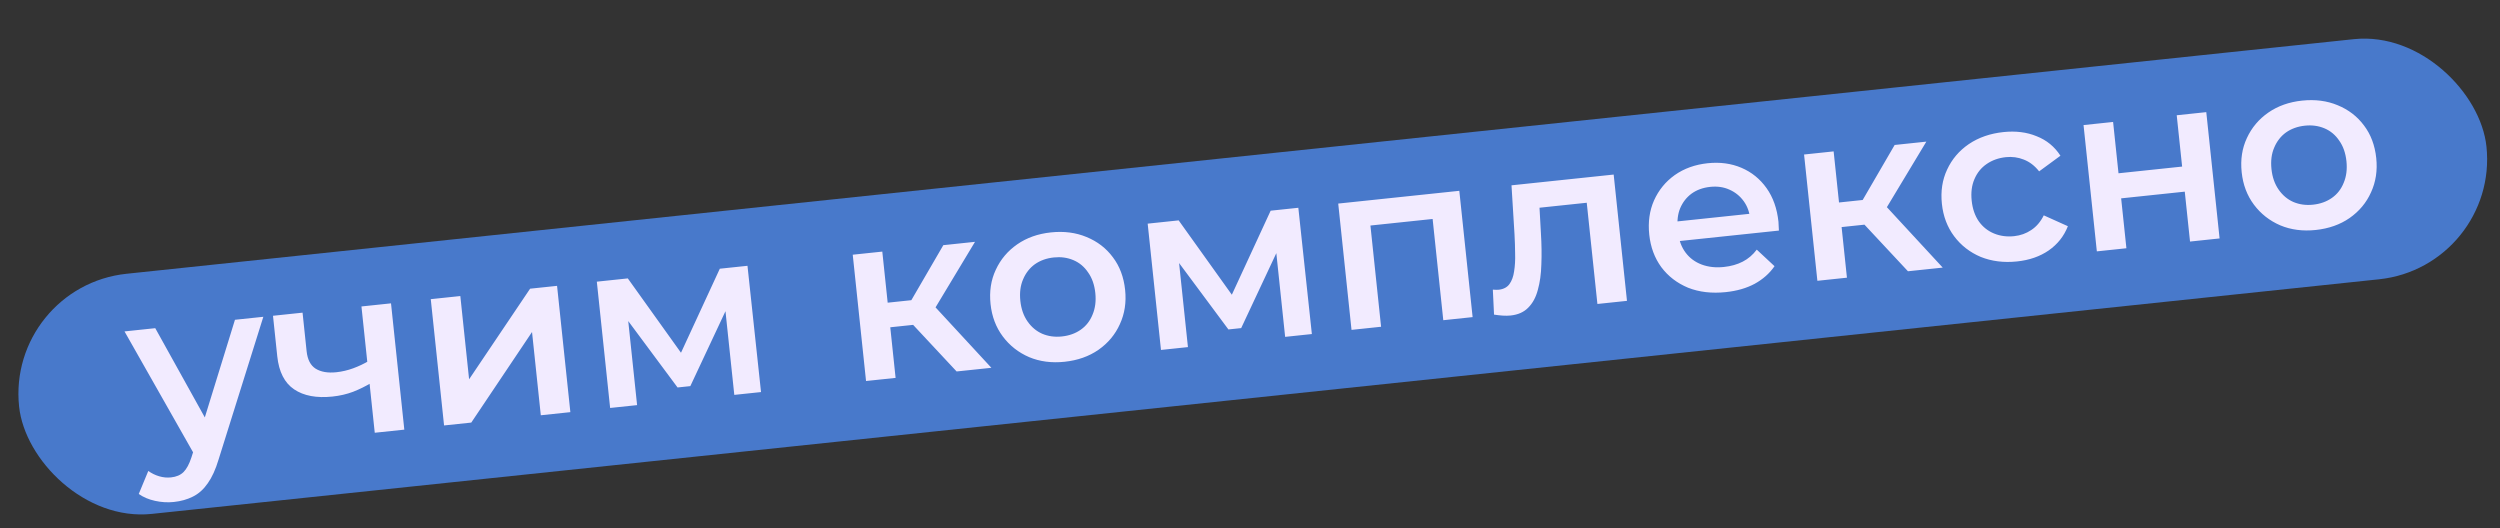
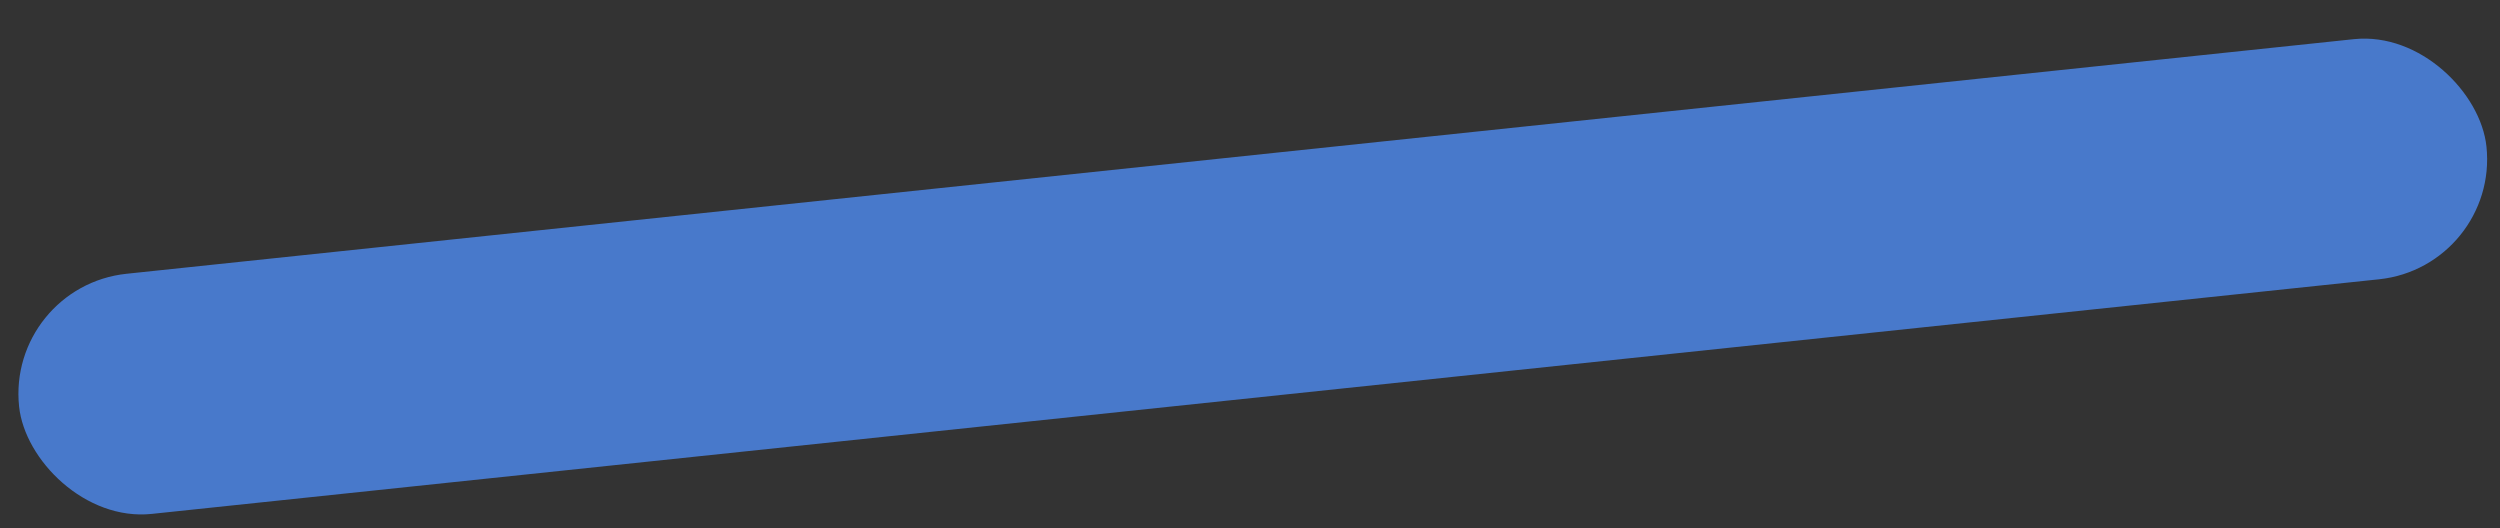
<svg xmlns="http://www.w3.org/2000/svg" width="388" height="82" viewBox="0 0 388 82" fill="none">
  <rect x="0" y="0" width="388" height="82" fill="#333333" stroke="none" />
  <rect x="1" y="44.453" width="385.055" height="37.473" rx="18.737" transform="rotate(-6.013 1 44.453)" fill="#4879CB" />
-   <path d="M26.974 77.908C26.02 78.008 25.049 77.95 24.061 77.732C23.073 77.515 22.231 77.158 21.536 76.662L23.015 73.092C23.524 73.459 24.085 73.734 24.698 73.917C25.311 74.1 25.924 74.159 26.535 74.094C27.367 74.007 28.018 73.728 28.489 73.258C28.959 72.788 29.362 72.04 29.7 71.015L30.567 68.326L30.876 67.736L36.466 49.63L40.87 49.166L33.925 71.312C33.468 72.845 32.905 74.079 32.237 75.016C31.593 75.949 30.824 76.636 29.93 77.077C29.061 77.515 28.076 77.792 26.974 77.908ZM30.308 70.802L19.324 51.436L24.096 50.933L33.073 67.097L30.308 70.802ZM57.676 59.384C56.792 59.922 55.84 60.393 54.819 60.798C53.819 61.175 52.745 61.425 51.594 61.546C49.123 61.806 47.141 61.433 45.65 60.428C44.158 59.422 43.285 57.708 43.03 55.285L42.369 49.008L46.957 48.525L47.587 54.508C47.724 55.805 48.19 56.709 48.986 57.218C49.806 57.726 50.877 57.91 52.199 57.771C53.08 57.678 53.949 57.475 54.807 57.162C55.665 56.849 56.501 56.452 57.316 55.97L57.676 59.384ZM58.161 67.163L56.097 47.562L60.685 47.079L62.749 66.68L58.161 67.163ZM68.919 66.03L66.855 46.429L71.443 45.946L72.804 58.866L82.271 44.805L86.456 44.365L88.52 63.965L83.932 64.449L82.571 51.528L73.141 65.585L68.919 66.03ZM94.692 63.315L92.628 43.715L97.436 43.208L106.793 56.288L104.885 56.489L111.715 41.704L116.009 41.252L118.111 60.849L113.963 61.286L112.416 46.603L113.201 47.003L107.139 59.926L105.157 60.135L96.465 48.432L97.323 48.119L98.877 62.875L94.692 63.315ZM148.467 57.651L140.393 49.001L143.894 46.294L153.863 57.083L148.467 57.651ZM134.409 59.132L132.345 39.531L136.933 39.048L138.997 58.649L134.409 59.132ZM136.812 50.937L136.41 47.119L143.054 46.42L143.456 50.237L136.812 50.937ZM144.593 48.707L140.245 48.645L146.403 38.05L151.321 37.532L144.593 48.707ZM165.217 56.147C163.211 56.358 161.379 56.118 159.723 55.427C158.064 54.711 156.702 53.642 155.637 52.22C154.571 50.798 153.937 49.121 153.733 47.188C153.527 45.23 153.798 43.457 154.546 41.869C155.292 40.256 156.403 38.939 157.879 37.918C159.354 36.897 161.096 36.28 163.102 36.069C165.133 35.855 166.977 36.094 168.633 36.785C170.314 37.474 171.674 38.519 172.712 39.918C173.774 41.316 174.41 43.005 174.619 44.988C174.823 46.921 174.552 48.694 173.806 50.306C173.085 51.916 171.975 53.245 170.478 54.294C169.002 55.315 167.248 55.933 165.217 56.147ZM164.803 52.219C165.929 52.101 166.907 51.75 167.736 51.168C168.565 50.586 169.176 49.804 169.567 48.823C169.983 47.839 170.125 46.723 169.994 45.475C169.86 44.202 169.488 43.14 168.879 42.289C168.292 41.411 167.532 40.773 166.599 40.377C165.667 39.98 164.65 39.84 163.549 39.956C162.423 40.074 161.446 40.425 160.616 41.007C159.811 41.587 159.201 42.368 158.785 43.352C158.366 44.312 158.224 45.428 158.358 46.7C158.49 47.948 158.861 49.01 159.473 49.886C160.085 50.762 160.845 51.399 161.753 51.798C162.685 52.195 163.702 52.335 164.803 52.219ZM180.184 54.311L178.119 34.71L182.928 34.203L192.285 47.283L190.376 47.485L197.206 32.699L201.501 32.247L203.602 51.844L199.454 52.281L197.908 37.599L198.692 37.998L192.631 50.921L190.649 51.13L181.956 39.427L182.814 39.114L184.368 53.87L180.184 54.311ZM209.756 51.196L207.692 31.595L226.485 29.615L228.55 49.216L223.998 49.696L222.231 32.921L223.408 33.873L211.625 35.114L212.578 33.938L214.344 50.712L209.756 51.196ZM231.874 48.829L231.688 44.952C231.862 44.958 232.023 44.966 232.173 44.975C232.322 44.984 232.458 44.982 232.58 44.969C233.339 44.889 233.902 44.595 234.269 44.086C234.636 43.577 234.876 42.921 234.989 42.117C235.124 41.287 235.177 40.378 235.148 39.392C235.14 38.378 235.107 37.367 235.051 36.358L234.585 28.762L250.442 27.092L252.506 46.693L247.918 47.176L246.132 30.218L247.328 31.354L238.004 32.336L238.86 30.947L239.148 36.15C239.258 37.895 239.281 39.525 239.218 41.041C239.177 42.53 238.994 43.848 238.67 44.996C238.37 46.141 237.873 47.059 237.179 47.751C236.509 48.44 235.599 48.845 234.449 48.966C234.082 49.005 233.674 49.011 233.226 48.983C232.802 48.954 232.351 48.902 231.874 48.829ZM267.852 45.336C265.674 45.566 263.72 45.339 261.991 44.655C260.283 43.944 258.896 42.878 257.831 41.456C256.79 40.031 256.168 38.353 255.965 36.419C255.758 34.462 256.005 32.691 256.704 31.109C257.425 29.499 258.499 28.186 259.926 27.169C261.378 26.15 263.082 25.538 265.04 25.332C266.949 25.131 268.693 25.367 270.273 26.042C271.854 26.717 273.152 27.768 274.168 29.195C275.185 30.622 275.801 32.363 276.017 34.419C276.038 34.614 276.049 34.836 276.05 35.083C276.076 35.328 276.088 35.562 276.087 35.785L259.753 37.505L259.432 34.458L273.344 32.993L271.646 34.137C271.551 33.009 271.215 32.042 270.635 31.237C270.055 30.432 269.312 29.83 268.404 29.431C267.52 29.029 266.528 28.886 265.426 29.002C264.301 29.121 263.336 29.47 262.531 30.05C261.75 30.627 261.162 31.381 260.765 32.314C260.39 33.219 260.265 34.259 260.389 35.434L260.466 36.168C260.59 37.343 260.968 38.354 261.602 39.203C262.236 40.052 263.068 40.669 264.098 41.056C265.128 41.442 266.28 41.568 267.552 41.434C268.654 41.318 269.627 41.042 270.471 40.607C271.316 40.172 272.043 39.551 272.65 38.744L275.407 41.312C274.635 42.432 273.605 43.345 272.319 44.049C271.054 44.727 269.565 45.156 267.852 45.336ZM296.115 42.1L288.041 33.449L291.541 30.742L301.511 41.531L296.115 42.1ZM282.057 43.58L279.992 23.98L284.58 23.496L286.645 43.097L282.057 43.58ZM284.459 35.385L284.057 31.568L290.701 30.868L291.103 34.685L284.459 35.385ZM292.241 33.155L287.892 33.094L294.05 22.499L298.969 21.981L292.241 33.155ZM313.048 40.576C310.992 40.792 309.112 40.557 307.407 39.871C305.723 39.158 304.349 38.09 303.284 36.668C302.219 35.246 301.584 33.569 301.381 31.636C301.175 29.678 301.446 27.905 302.194 26.317C302.939 24.705 304.062 23.386 305.563 22.362C307.087 21.336 308.878 20.714 310.933 20.498C312.842 20.297 314.559 20.512 316.086 21.143C317.634 21.747 318.866 22.755 319.782 24.168L316.474 26.595C315.789 25.726 314.995 25.117 314.092 24.767C313.214 24.414 312.285 24.289 311.306 24.392C310.181 24.511 309.191 24.863 308.337 25.448C307.483 26.032 306.848 26.817 306.432 27.801C306.014 28.76 305.872 29.876 306.006 31.149C306.14 32.421 306.513 33.495 307.124 34.371C307.734 35.222 308.517 35.845 309.474 36.239C310.431 36.633 311.472 36.771 312.598 36.652C313.576 36.549 314.459 36.233 315.244 35.705C316.054 35.175 316.704 34.413 317.193 33.422L320.934 35.106C320.33 36.654 319.336 37.909 317.953 38.872C316.592 39.807 314.957 40.375 313.048 40.576ZM325.43 39.012L323.365 19.411L327.953 18.928L328.792 26.893L338.666 25.853L337.827 17.888L342.415 17.404L344.48 37.005L339.892 37.489L339.076 29.744L329.202 30.784L330.018 38.529L325.43 39.012ZM359.392 35.694C357.385 35.906 355.554 35.666 353.898 34.974C352.239 34.258 350.877 33.189 349.811 31.767C348.746 30.346 348.112 28.668 347.908 26.735C347.702 24.777 347.973 23.005 348.721 21.416C349.467 19.804 350.577 18.487 352.053 17.465C353.529 16.444 355.27 15.828 357.277 15.616C359.308 15.402 361.152 15.641 362.808 16.333C364.489 17.022 365.848 18.066 366.887 19.466C367.949 20.863 368.585 22.553 368.794 24.535C368.997 26.468 368.726 28.241 367.981 29.854C367.26 31.464 366.15 32.793 364.652 33.841C363.176 34.863 361.423 35.48 359.392 35.694ZM358.978 31.767C360.104 31.648 361.081 31.298 361.911 30.716C362.74 30.134 363.351 29.352 363.742 28.37C364.158 27.386 364.3 26.27 364.169 25.022C364.035 23.75 363.663 22.688 363.054 21.837C362.466 20.958 361.707 20.321 360.774 19.924C359.842 19.528 358.825 19.387 357.724 19.503C356.598 19.622 355.62 19.972 354.791 20.554C353.986 21.134 353.376 21.916 352.96 22.9C352.541 23.859 352.399 24.975 352.533 26.248C352.664 27.496 353.036 28.558 353.648 29.433C354.26 30.309 355.02 30.947 355.928 31.346C356.86 31.743 357.877 31.883 358.978 31.767Z" fill="#F2EBFF" />
</svg>